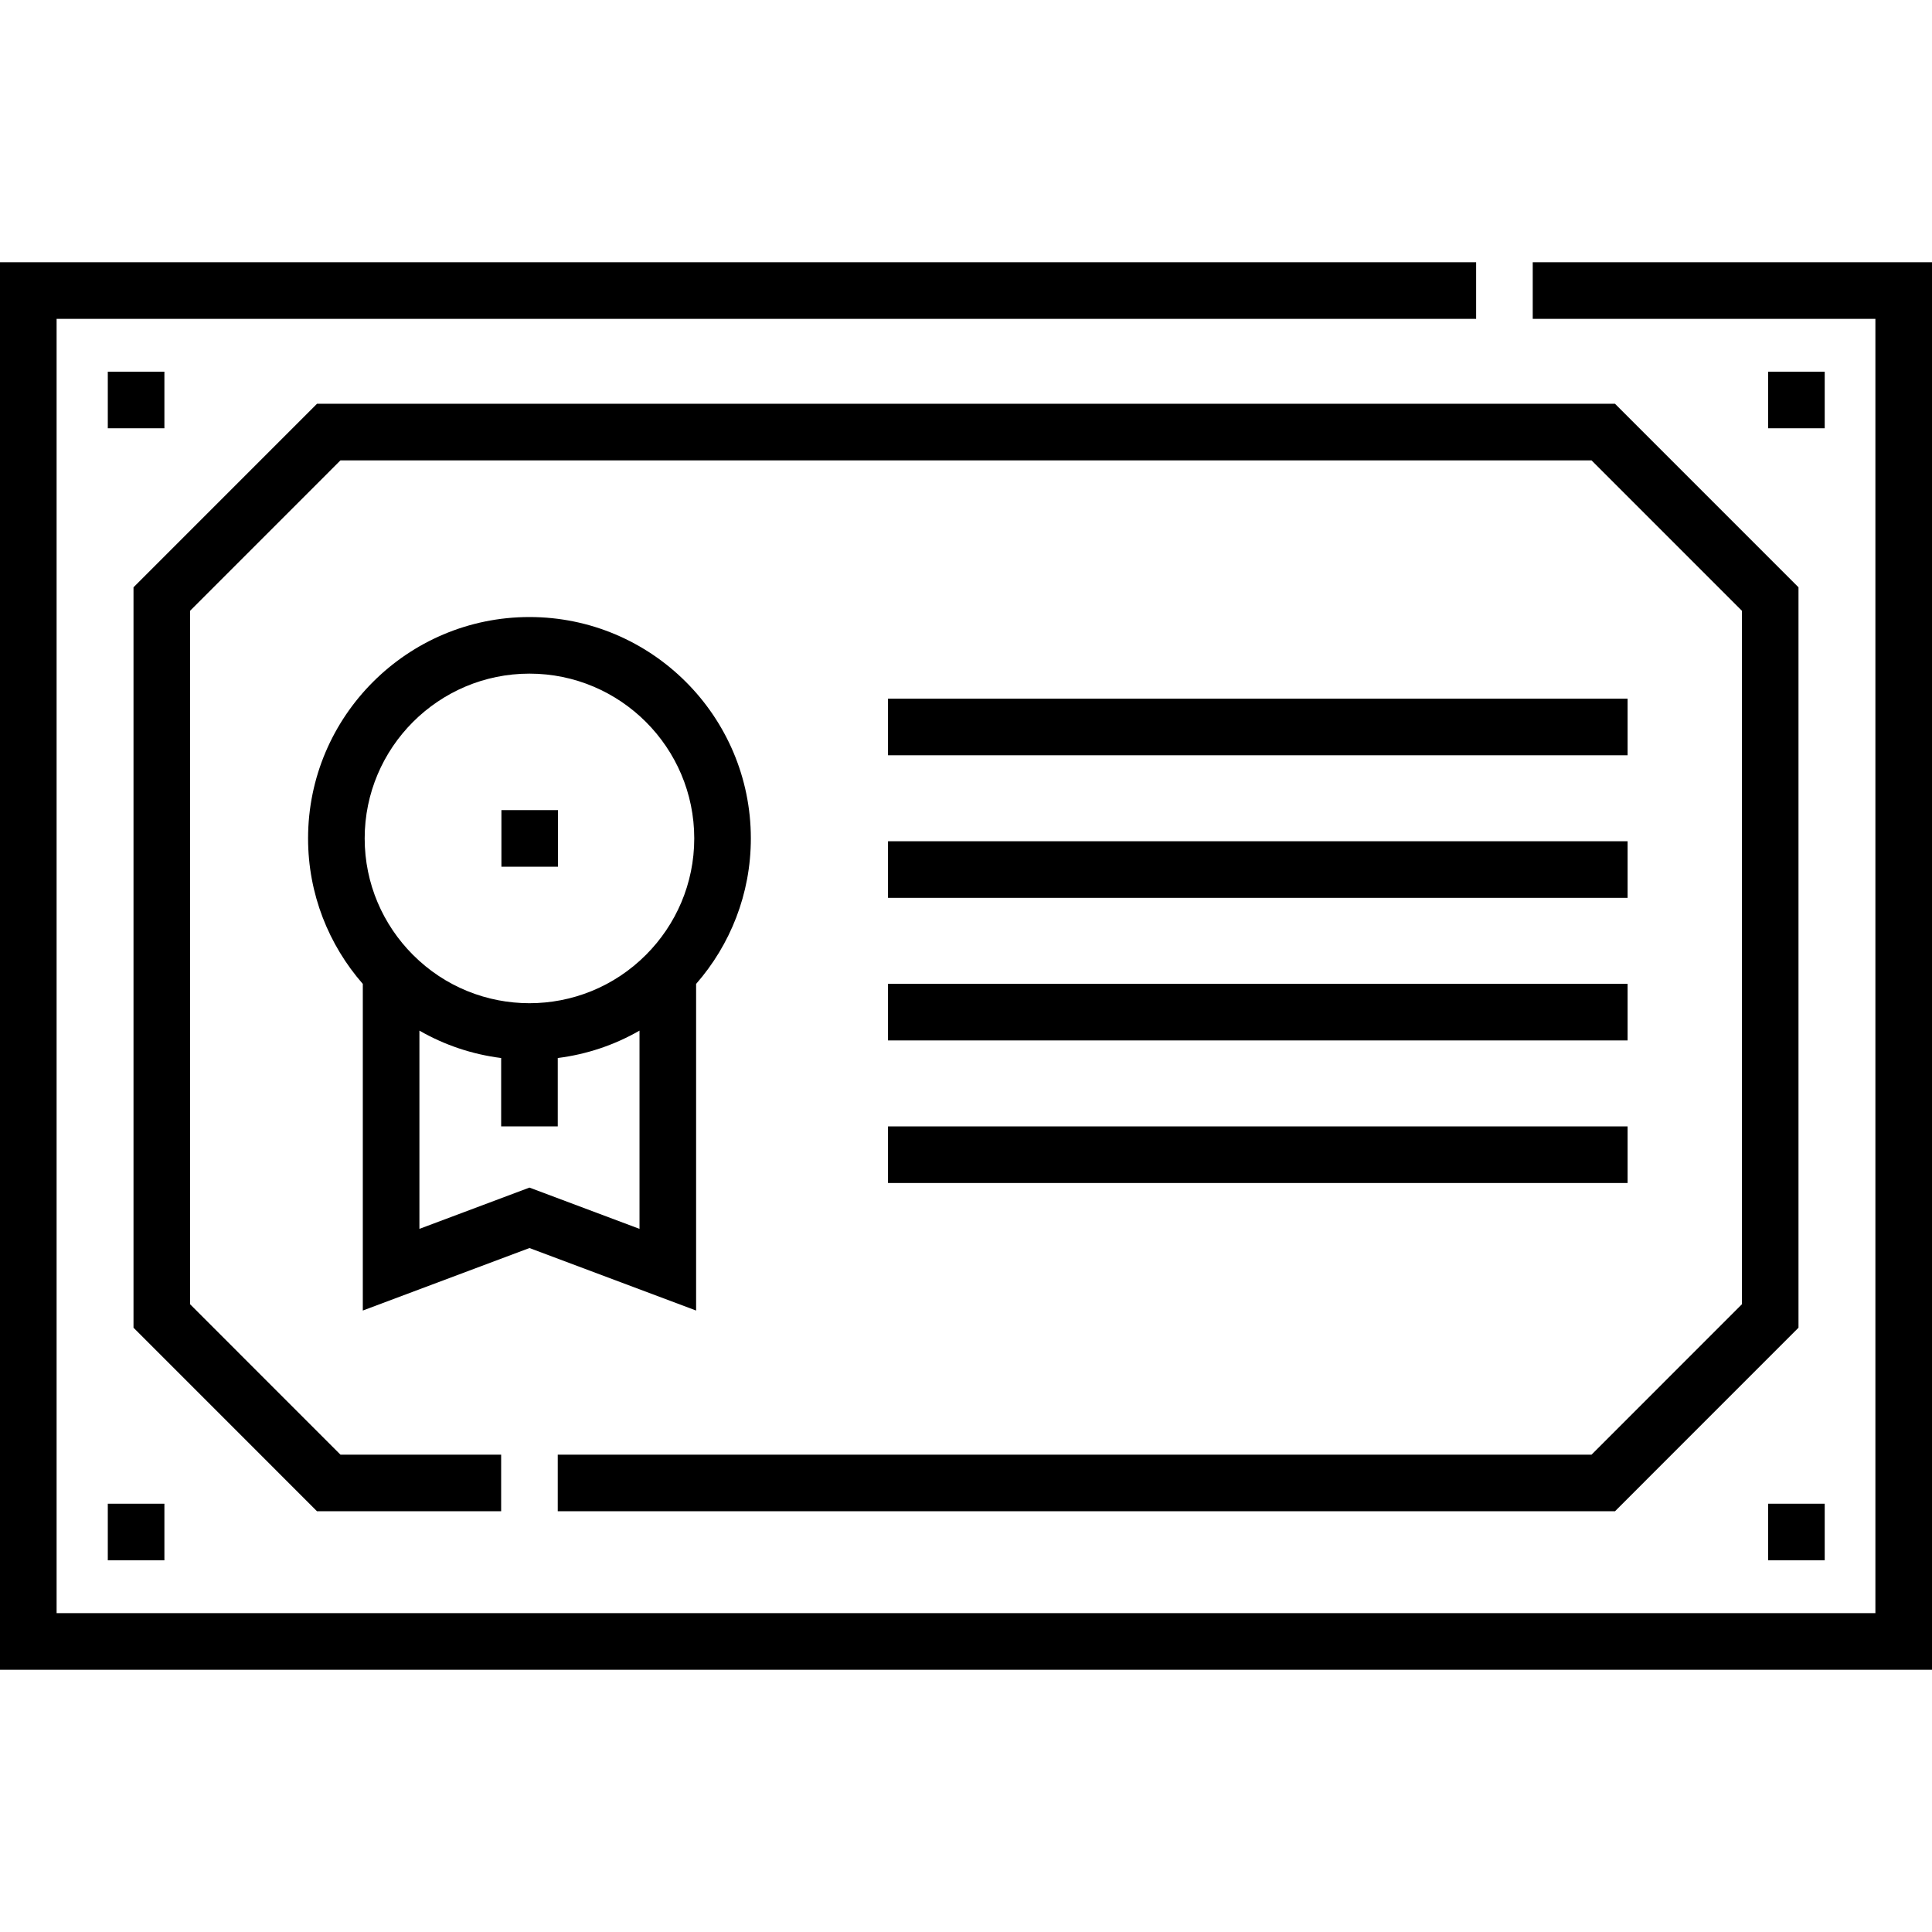
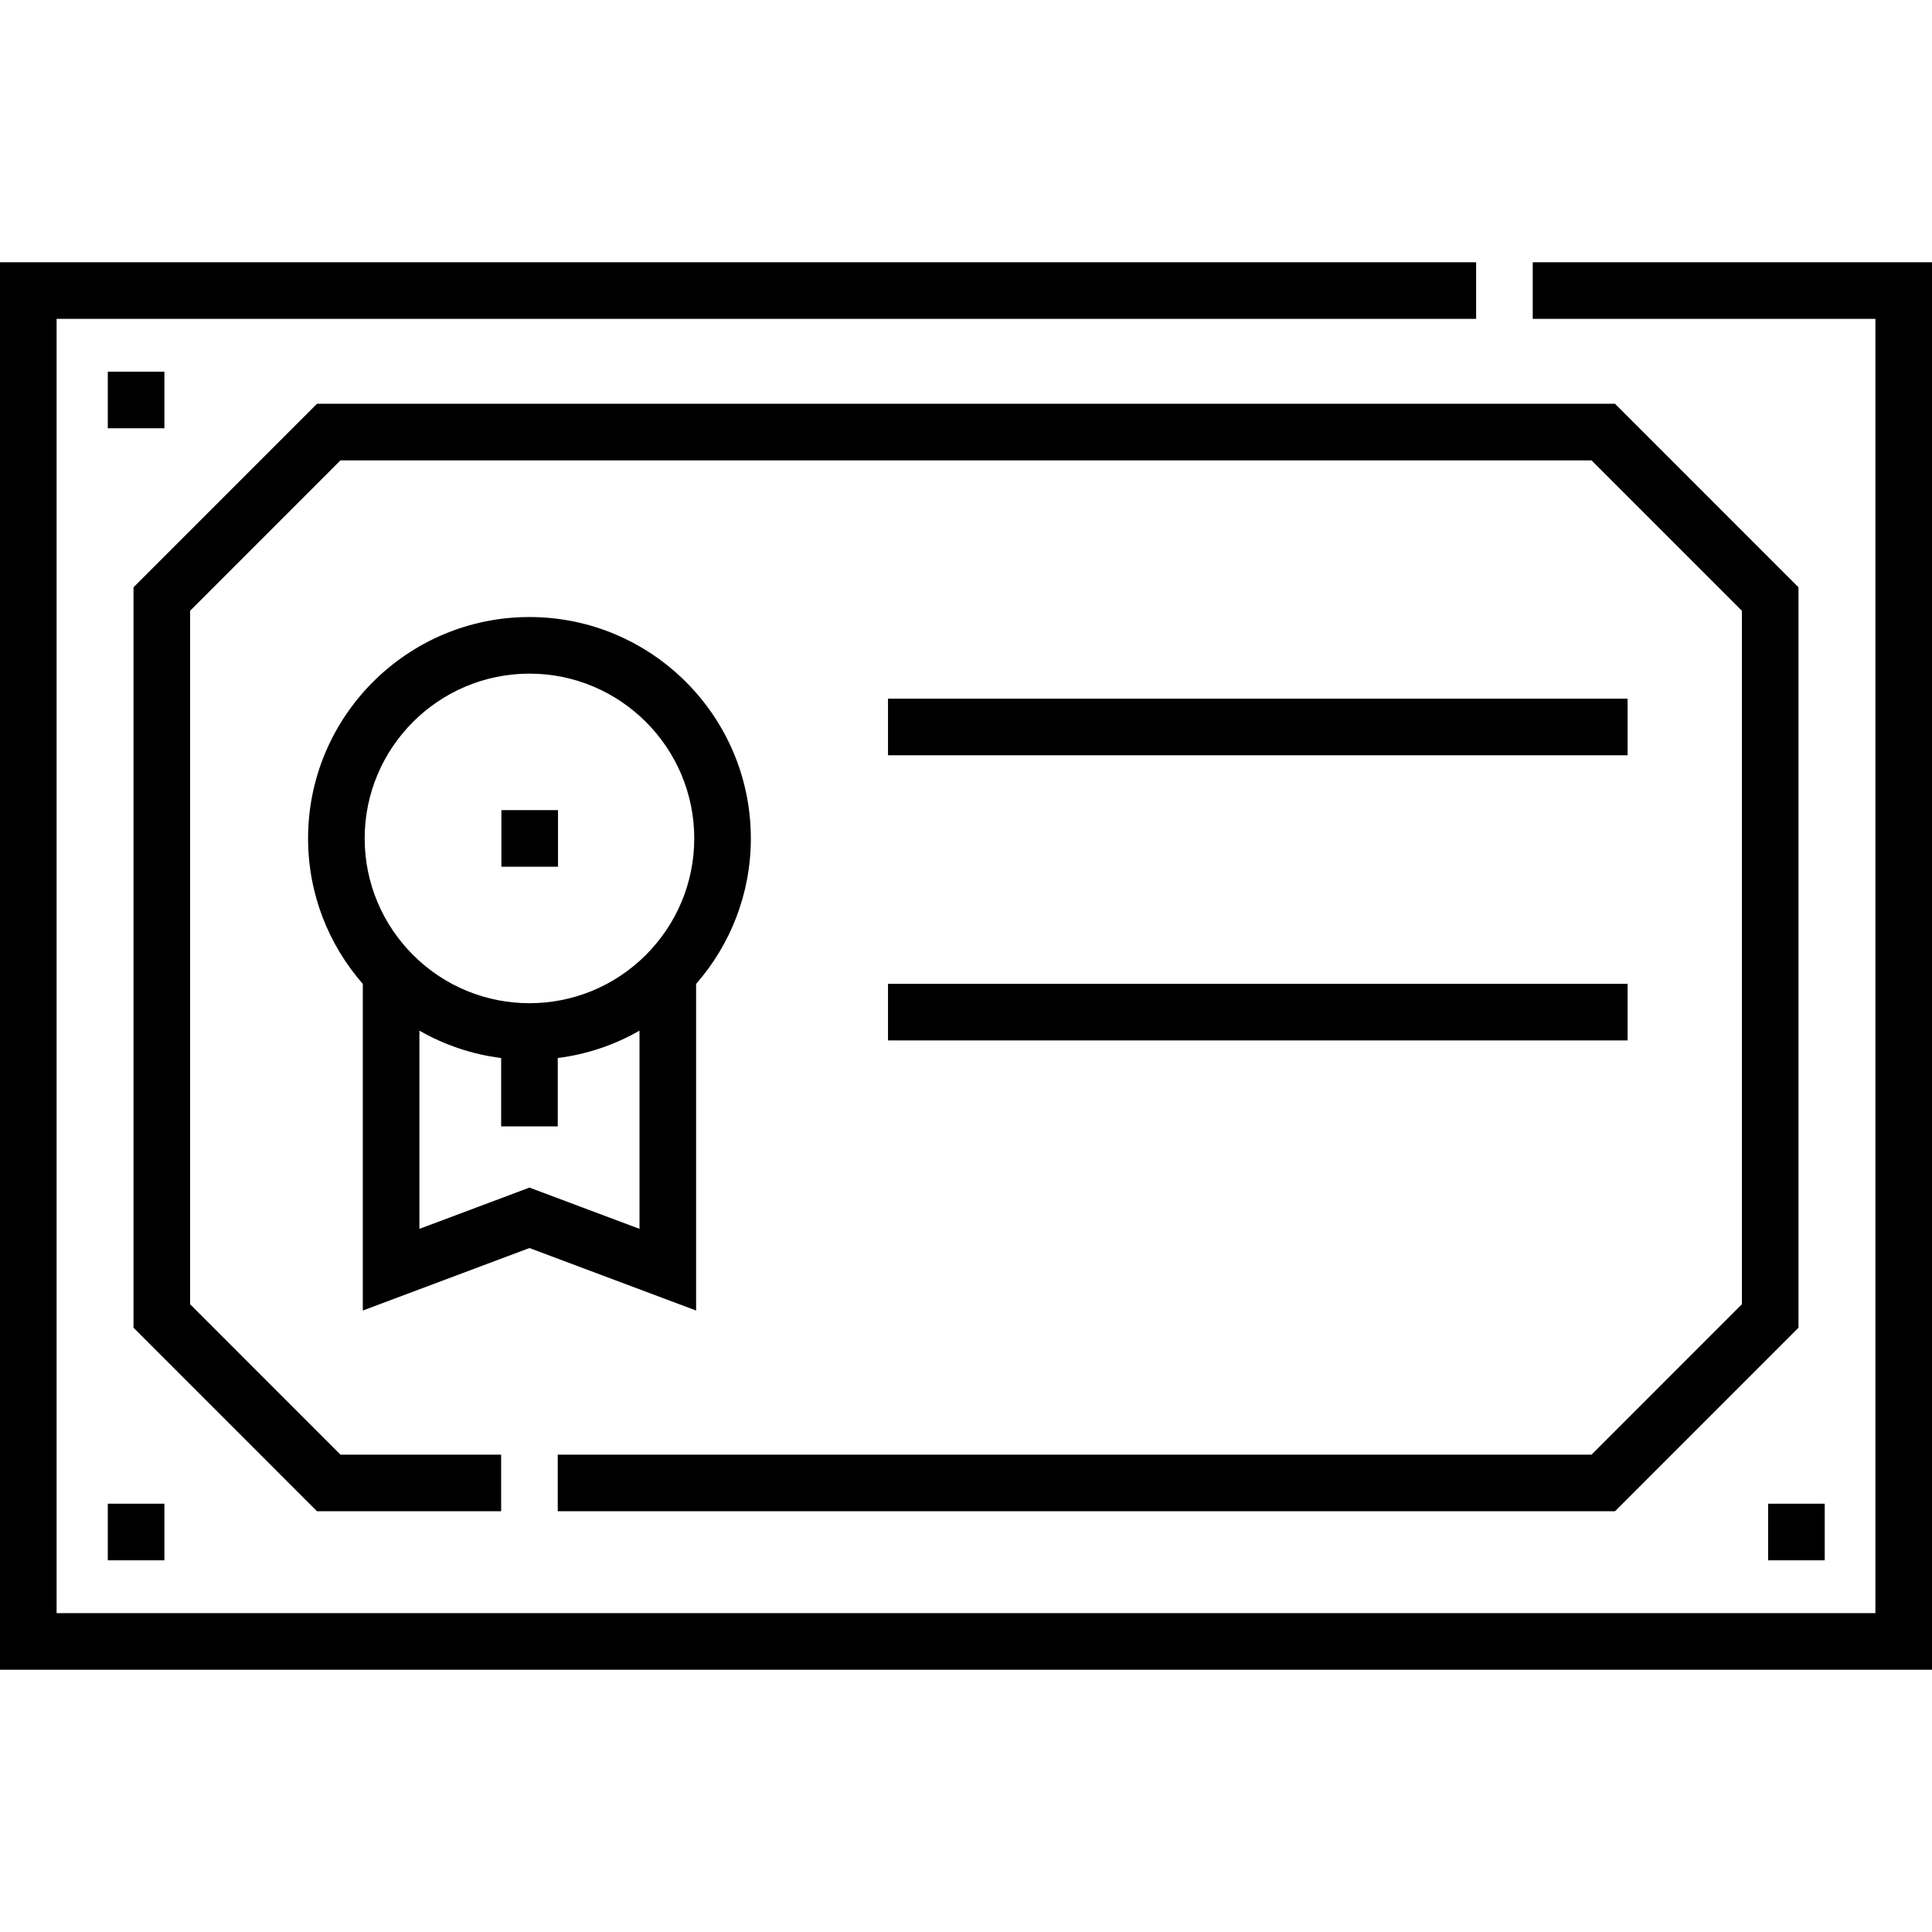
<svg xmlns="http://www.w3.org/2000/svg" id="Layer_1" viewBox="0 0 512 512">
  <g>
    <g>
      <path d="m406.19 69.5v15h90.81v343h-482v-343h376.19v-15h-391.19v373h512v-373z" />
      <path d="m476.62 351.856v-196.212l-48.633-48.644h-343.974l-48.633 48.644v196.212l48.633 48.644h48.797v-15h-42.582l-39.848-39.856v-183.788l39.848-39.856h331.544l39.848 39.856v183.788l-39.848 39.856h-273.962v15h280.177z" />
      <path d="m140.313 330.744 44.164 16.562v-86.557c9.021-10.32 14.506-23.806 14.506-38.558 0-32.351-26.319-58.67-58.67-58.67s-58.67 26.319-58.67 58.67c0 14.751 5.485 28.238 14.506 38.558v86.557zm29.164-5.083-29.164-10.937-29.164 10.937v-52.535c6.642 3.822 13.974 6.287 21.664 7.261v18.113h15v-18.114c7.69-.973 15.022-3.438 21.664-7.26zm-29.164-147.14c24.08 0 43.67 19.59 43.67 43.67 0 12.016-4.879 22.913-12.759 30.817-17.095 17.166-44.795 17.107-61.816.006-7.883-7.904-12.765-18.804-12.765-30.823 0-24.08 19.589-43.67 43.67-43.67z" />
      <path d="m235.333 185.155h196v15h-196z" />
-       <path d="m235.333 222.939h196v15h-196z" />
+       <path d="m235.333 222.939h196h-196z" />
      <path d="m235.333 260.724h196v15h-196z" />
-       <path d="m235.333 298.508h196v15h-196z" />
    </g>
    <g>
      <g>
        <g>
          <path d="m28.567 98.5h15v15h-15z" />
        </g>
        <g>
-           <path d="m468.567 98.5h15v15h-15z" />
-         </g>
+           </g>
      </g>
      <g>
        <g>
          <path d="m28.567 398.5h15v15h-15z" />
        </g>
        <g>
          <path d="m468.567 398.5h15v15h-15z" />
        </g>
      </g>
    </g>
    <g>
      <path d="m132.88 214.69h15v15h-15z" />
    </g>
  </g>
</svg>